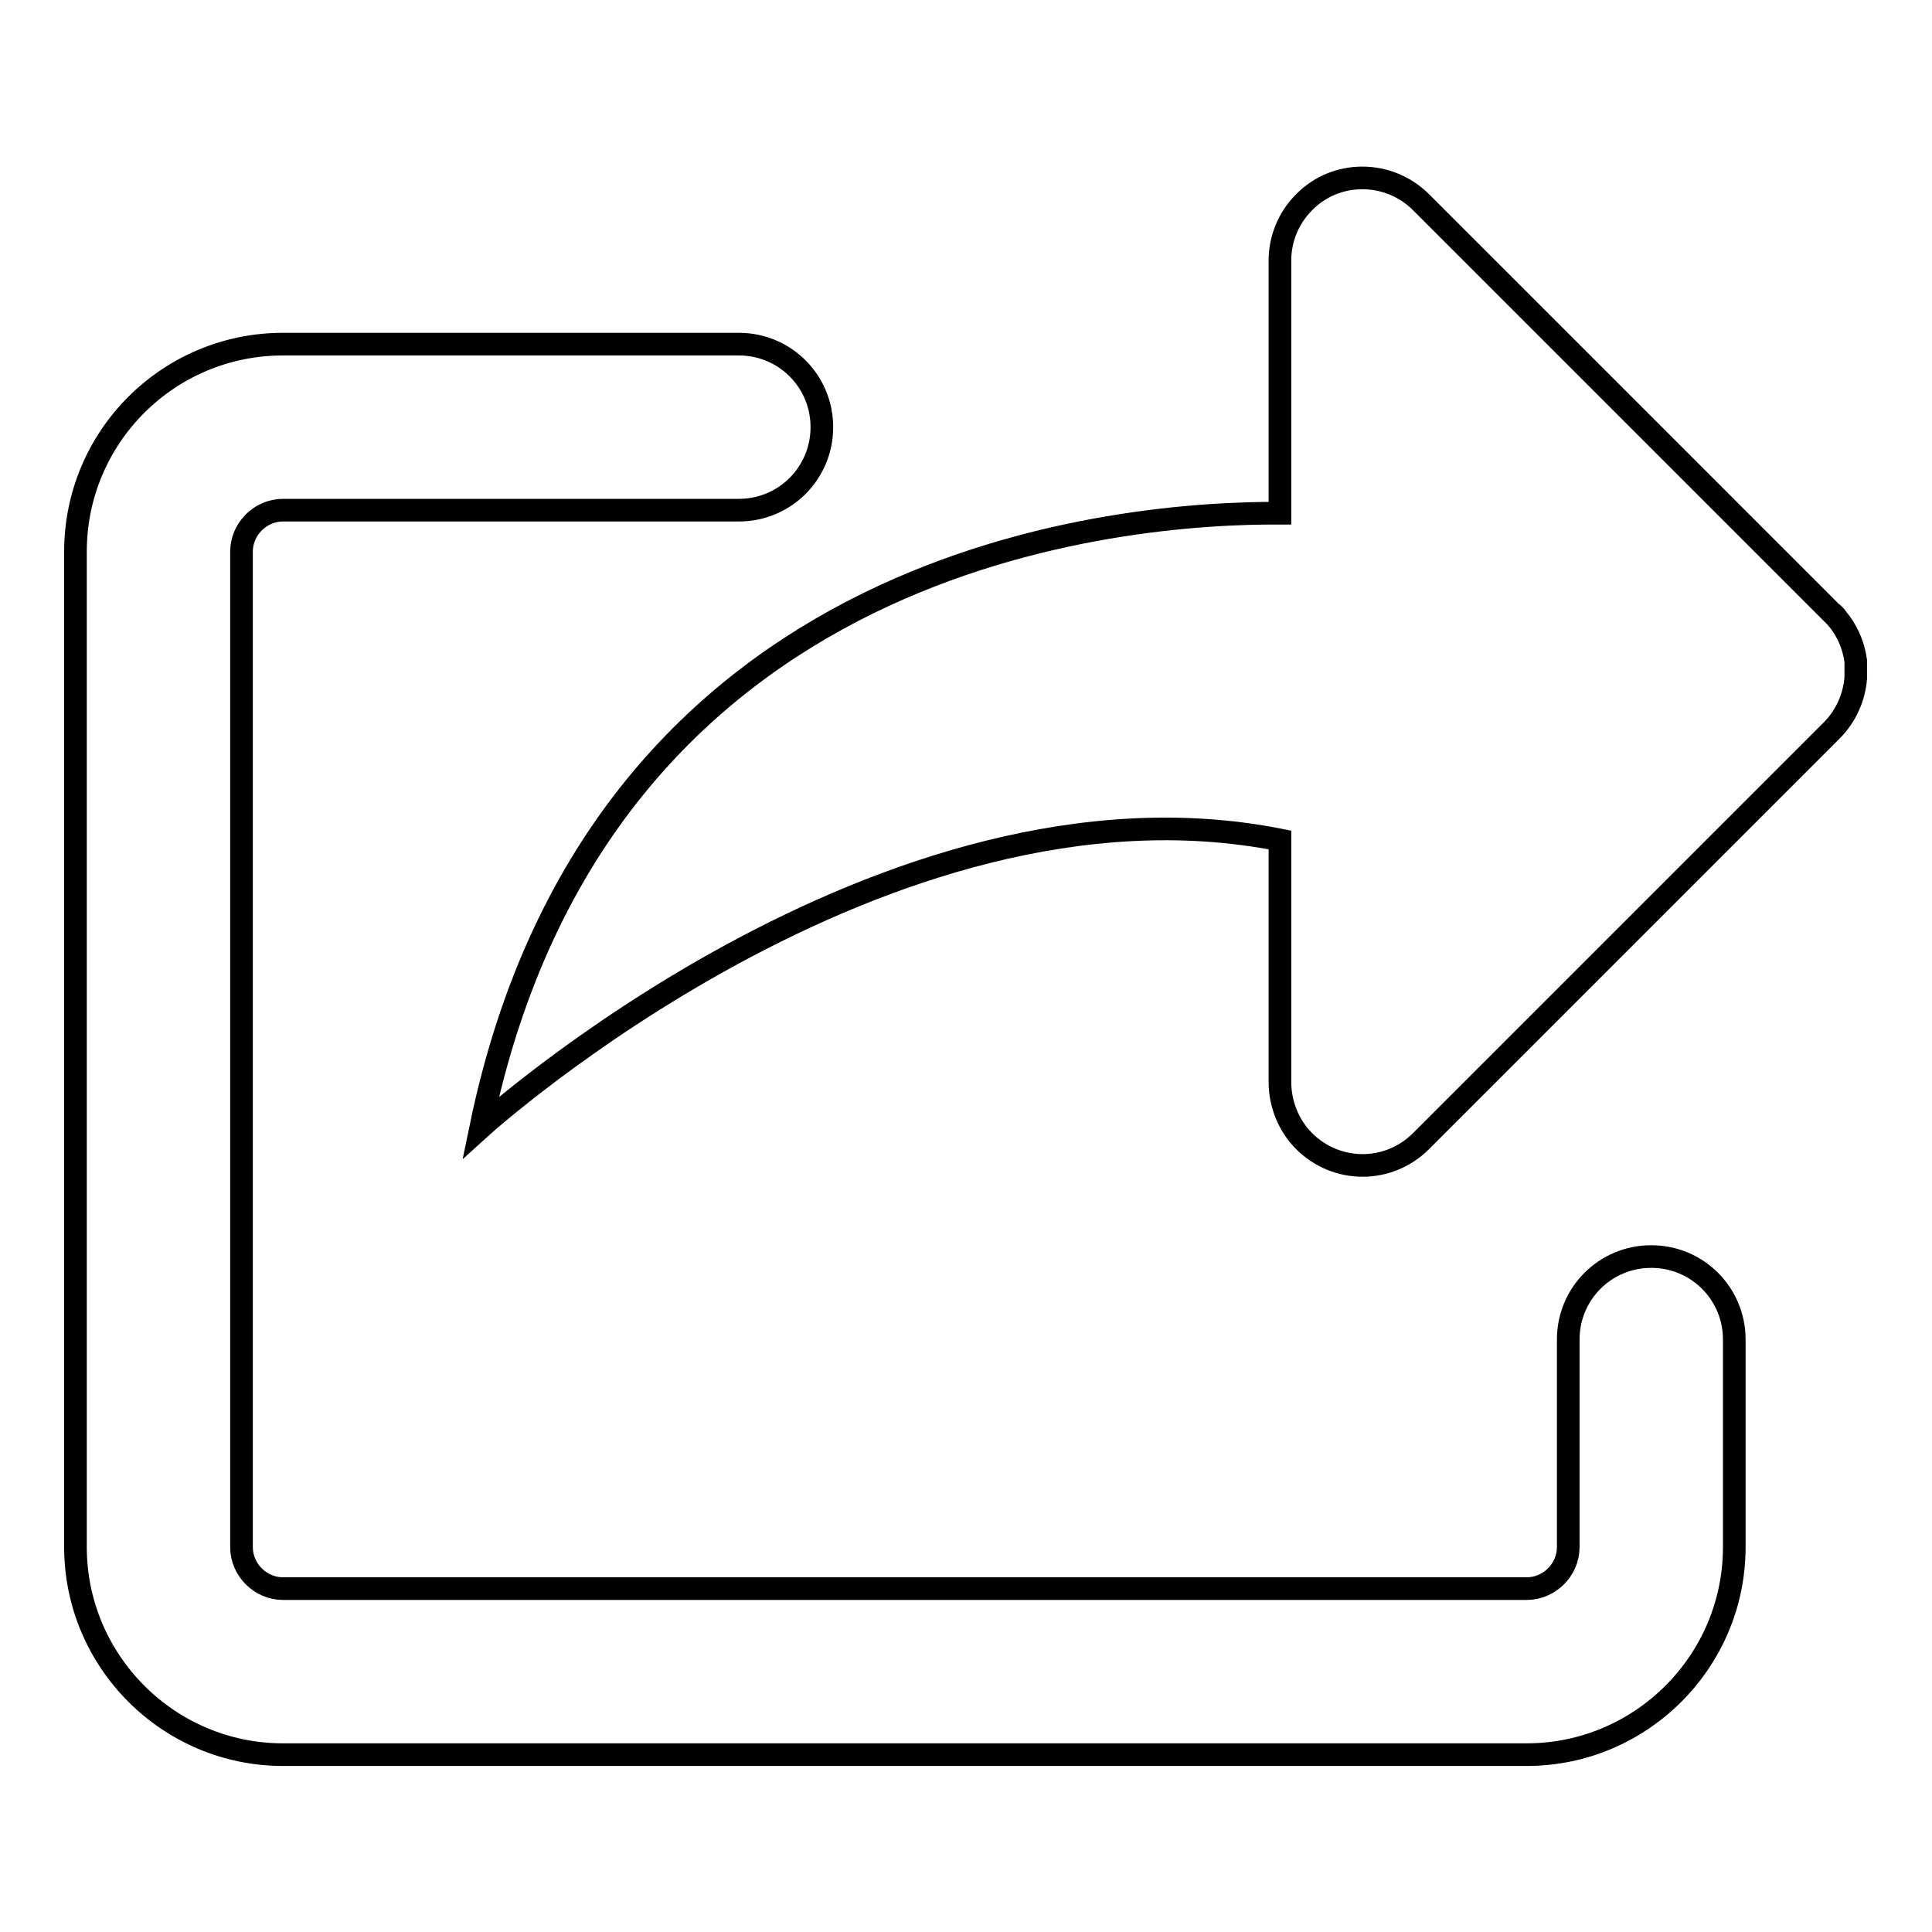
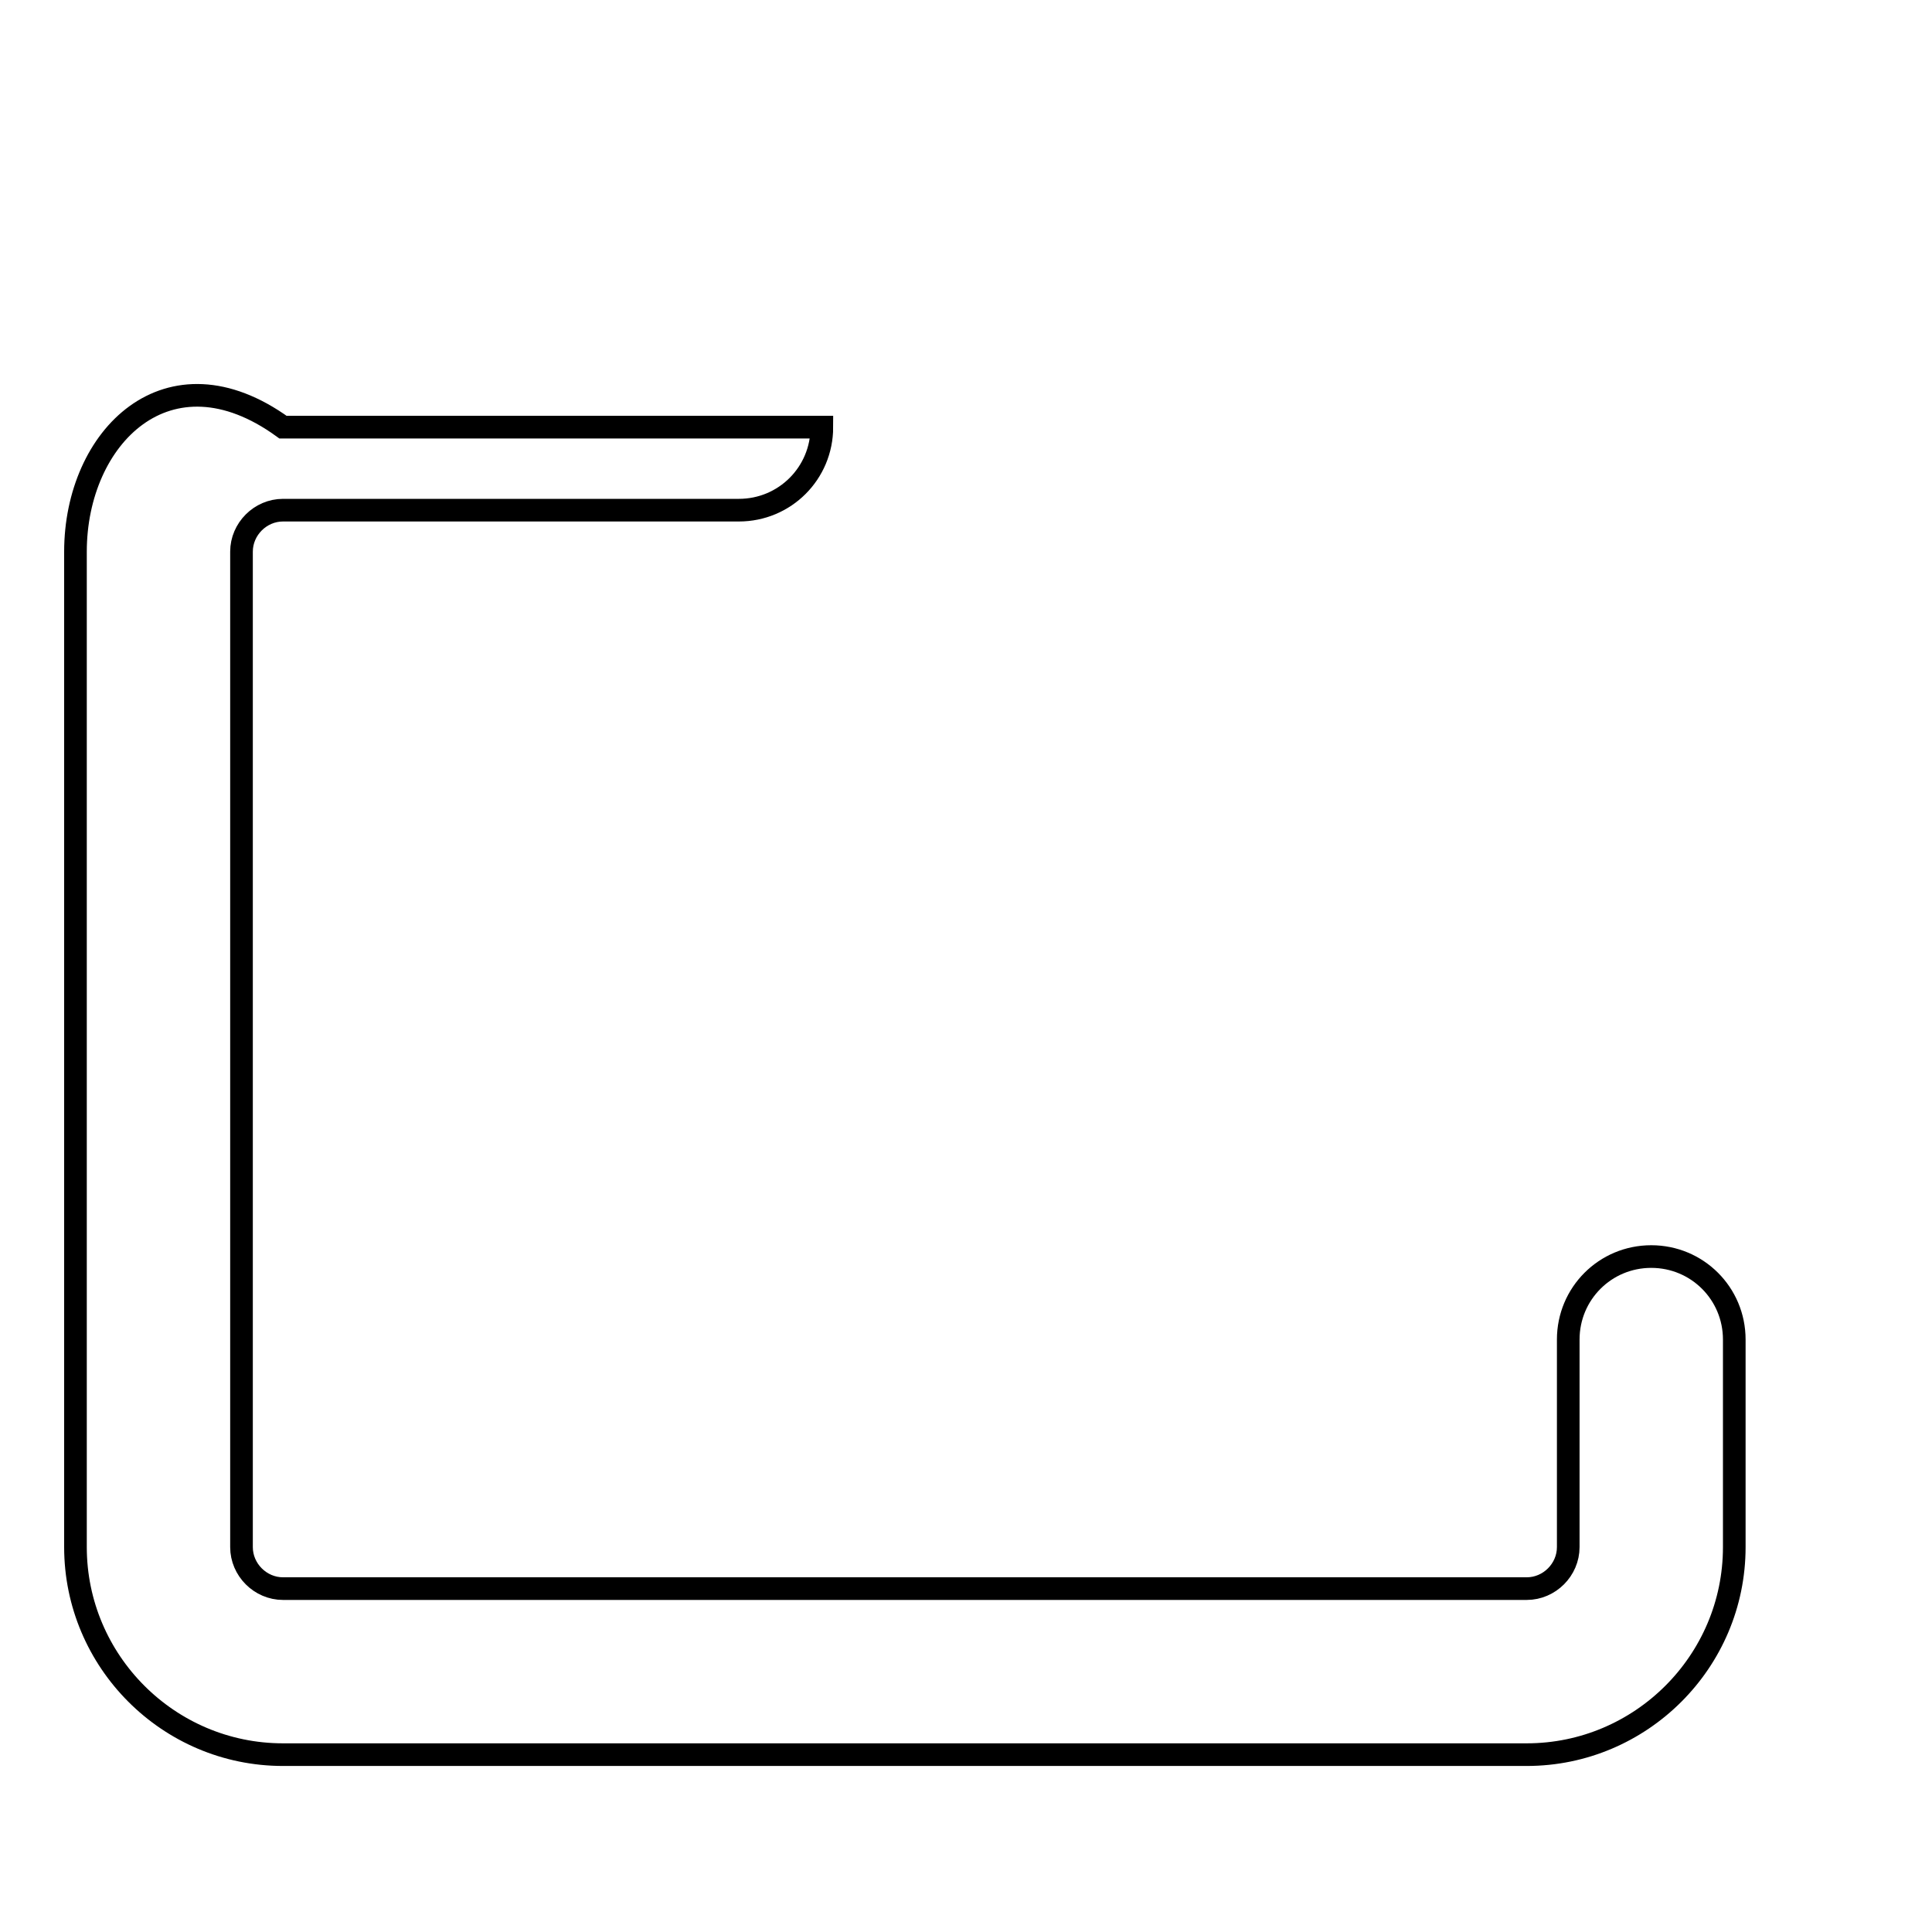
<svg xmlns="http://www.w3.org/2000/svg" version="1.1" x="0px" y="0px" viewBox="0 0 256 256" enable-background="new 0 0 256 256" xml:space="preserve">
  <g>
    <g>
-       <path stroke-width="3" fill-opacity="0" stroke="#000000" d="M218.8,166.5c-6.1,0-11,4.9-11,11v27.5c0,3-2.5,5.5-5.5,5.5H37.5c-3,0-5.5-2.5-5.5-5.5V73.1c0-3,2.5-5.5,5.5-5.5h60.4c6.1,0,11-4.9,11-11c0-6.1-4.9-11-11-11H37.5C22.3,45.6,10,57.9,10,73.1v131.9c0,15.1,12.3,27.5,27.5,27.5h164.8c15.1,0,27.5-12.3,27.5-27.5v-27.5C229.8,171.4,224.9,166.5,218.8,166.5z" />
-       <path stroke-width="3" fill-opacity="0" stroke="#000000" d="M63.7,149.4c0,0,53.5-48.5,105.9-38.1v32.1c0,2.8,1.1,5.7,3.2,7.8c4.3,4.3,11.2,4.3,15.5,0l54.4-54.4c1.9-1.9,3-4.4,3.2-7c0-0.7,0-1.5,0-2.2c-0.3-2.2-1.2-4.2-2.6-5.8c0-0.1-0.5-0.6-0.6-0.6l-54.4-54.4c-4.3-4.3-11.3-4.3-15.5,0c-2.1,2.1-3.2,4.9-3.2,7.7v0v0v33.5C149.5,67.9,79.5,72.8,63.7,149.4z" />
+       <path stroke-width="3" fill-opacity="0" stroke="#000000" d="M218.8,166.5c-6.1,0-11,4.9-11,11v27.5c0,3-2.5,5.5-5.5,5.5H37.5c-3,0-5.5-2.5-5.5-5.5V73.1c0-3,2.5-5.5,5.5-5.5h60.4c6.1,0,11-4.9,11-11H37.5C22.3,45.6,10,57.9,10,73.1v131.9c0,15.1,12.3,27.5,27.5,27.5h164.8c15.1,0,27.5-12.3,27.5-27.5v-27.5C229.8,171.4,224.9,166.5,218.8,166.5z" />
    </g>
  </g>
</svg>